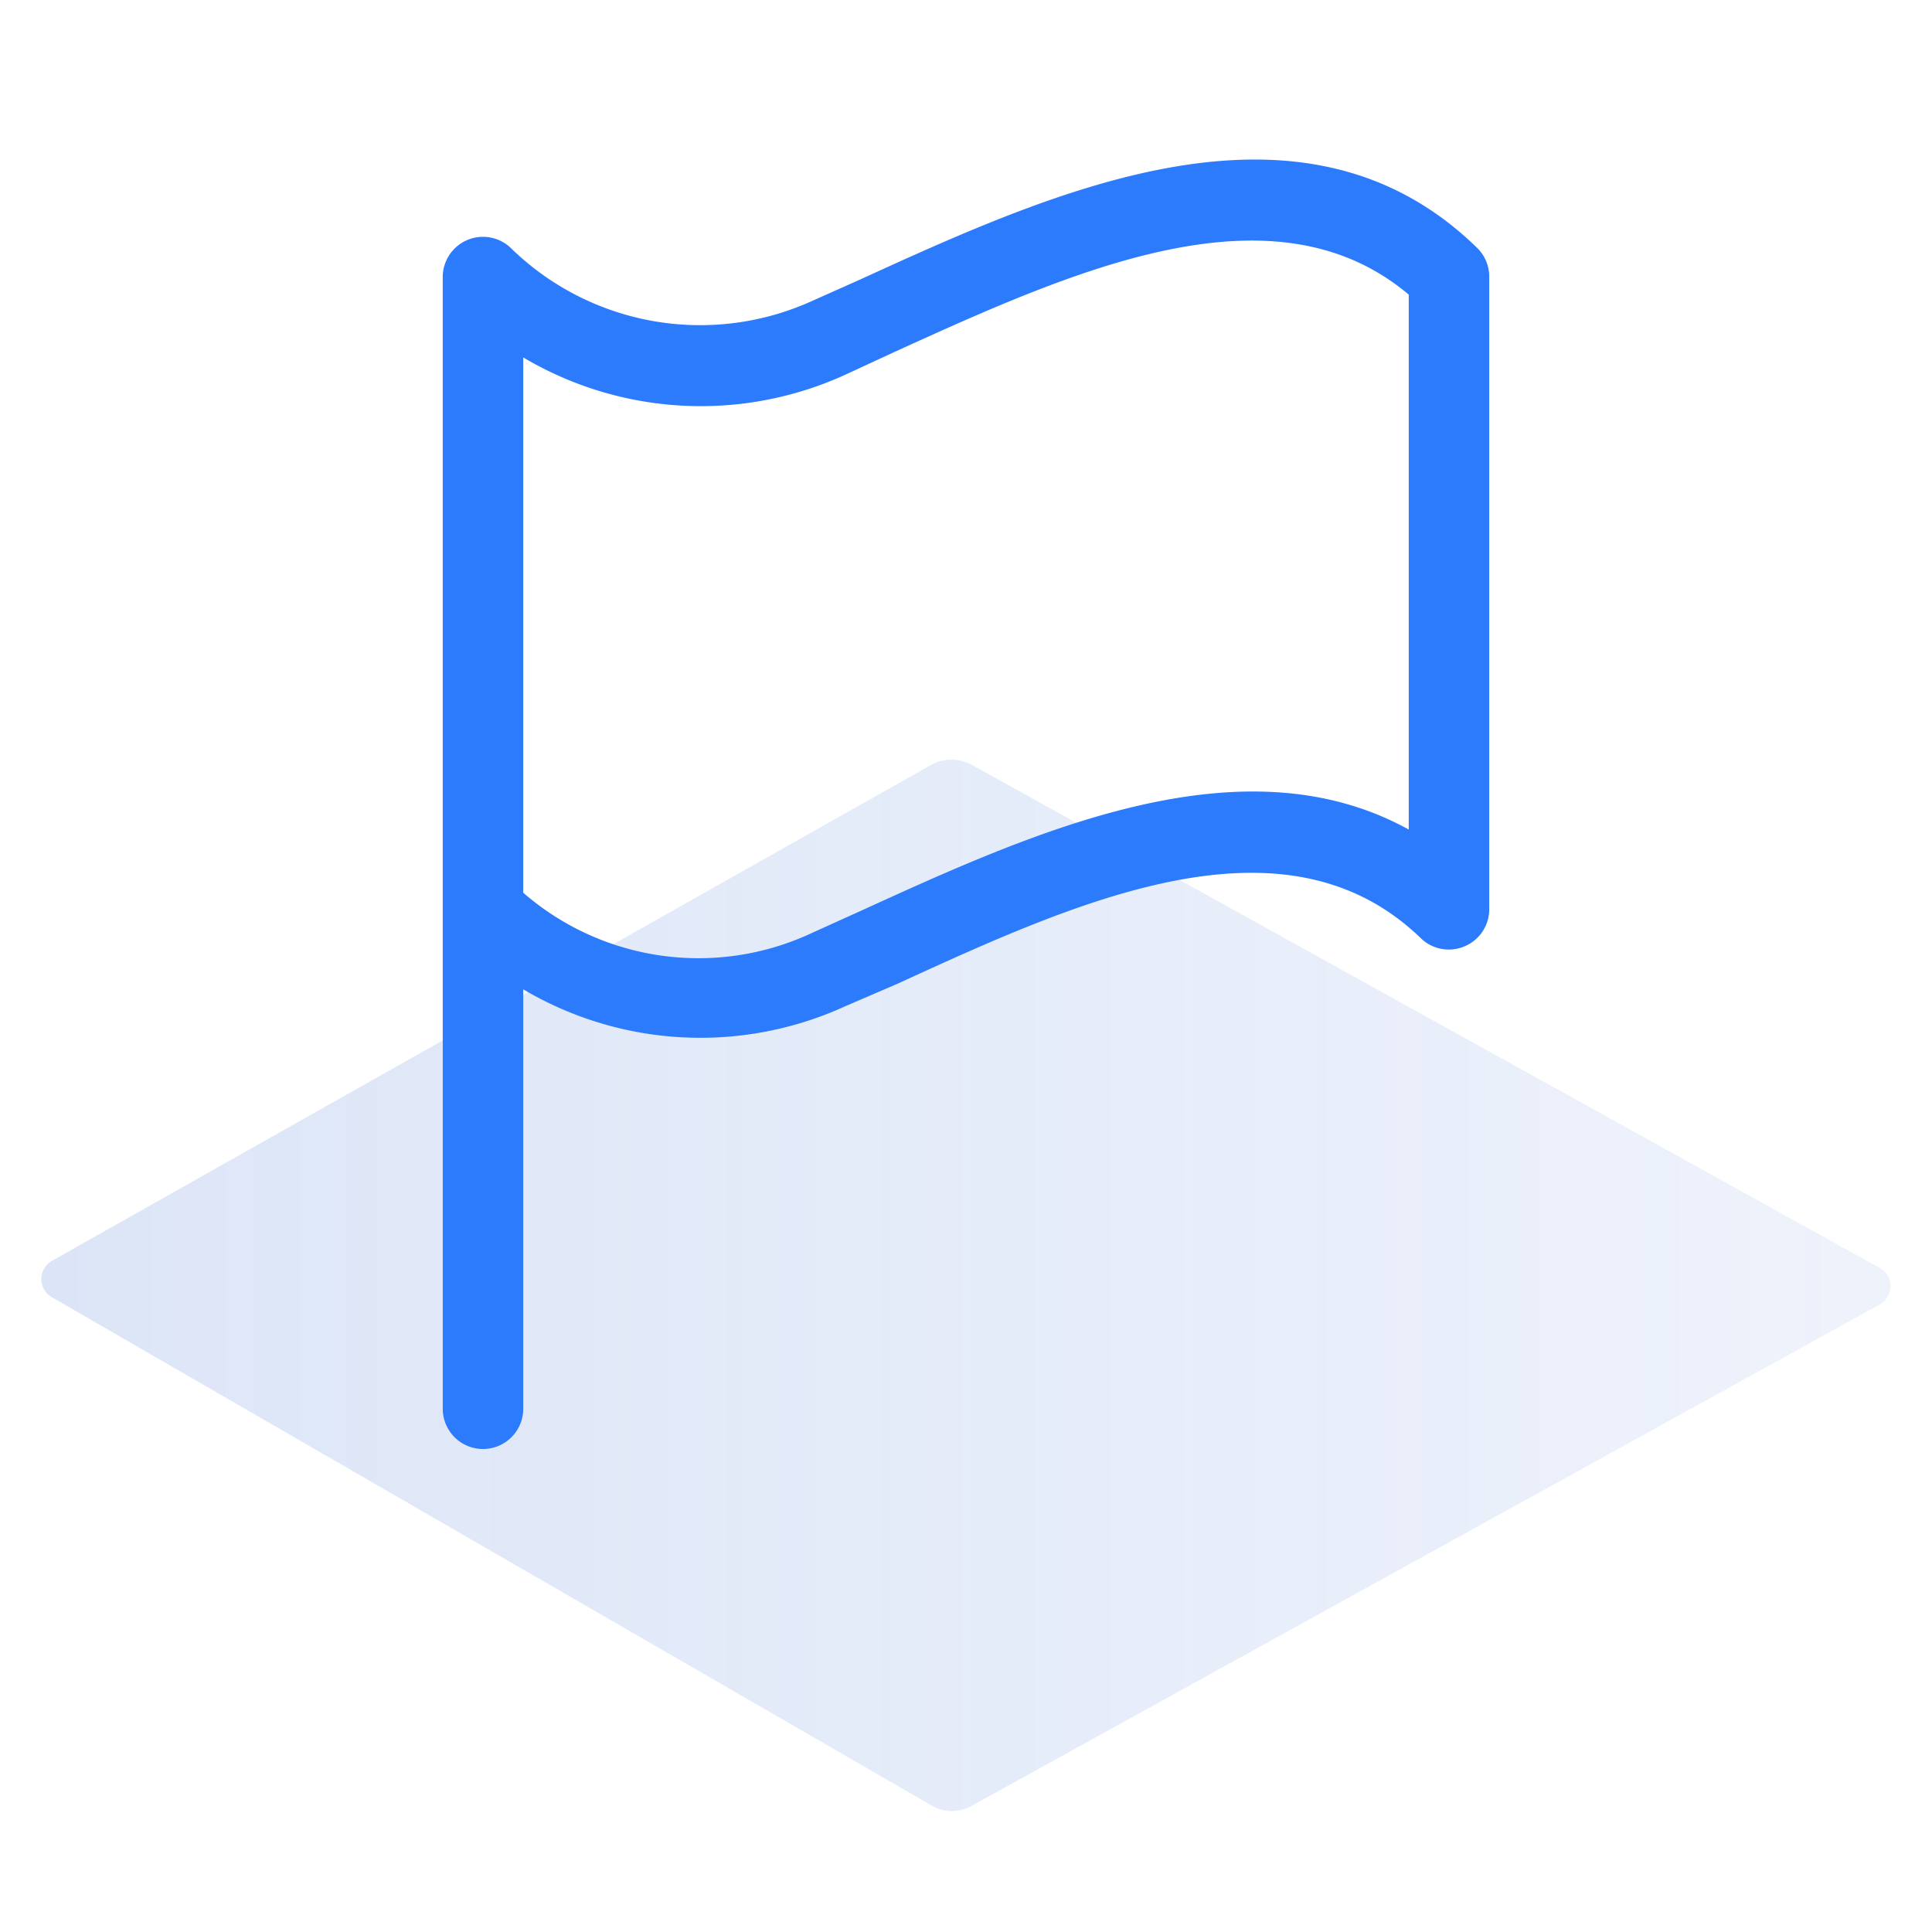
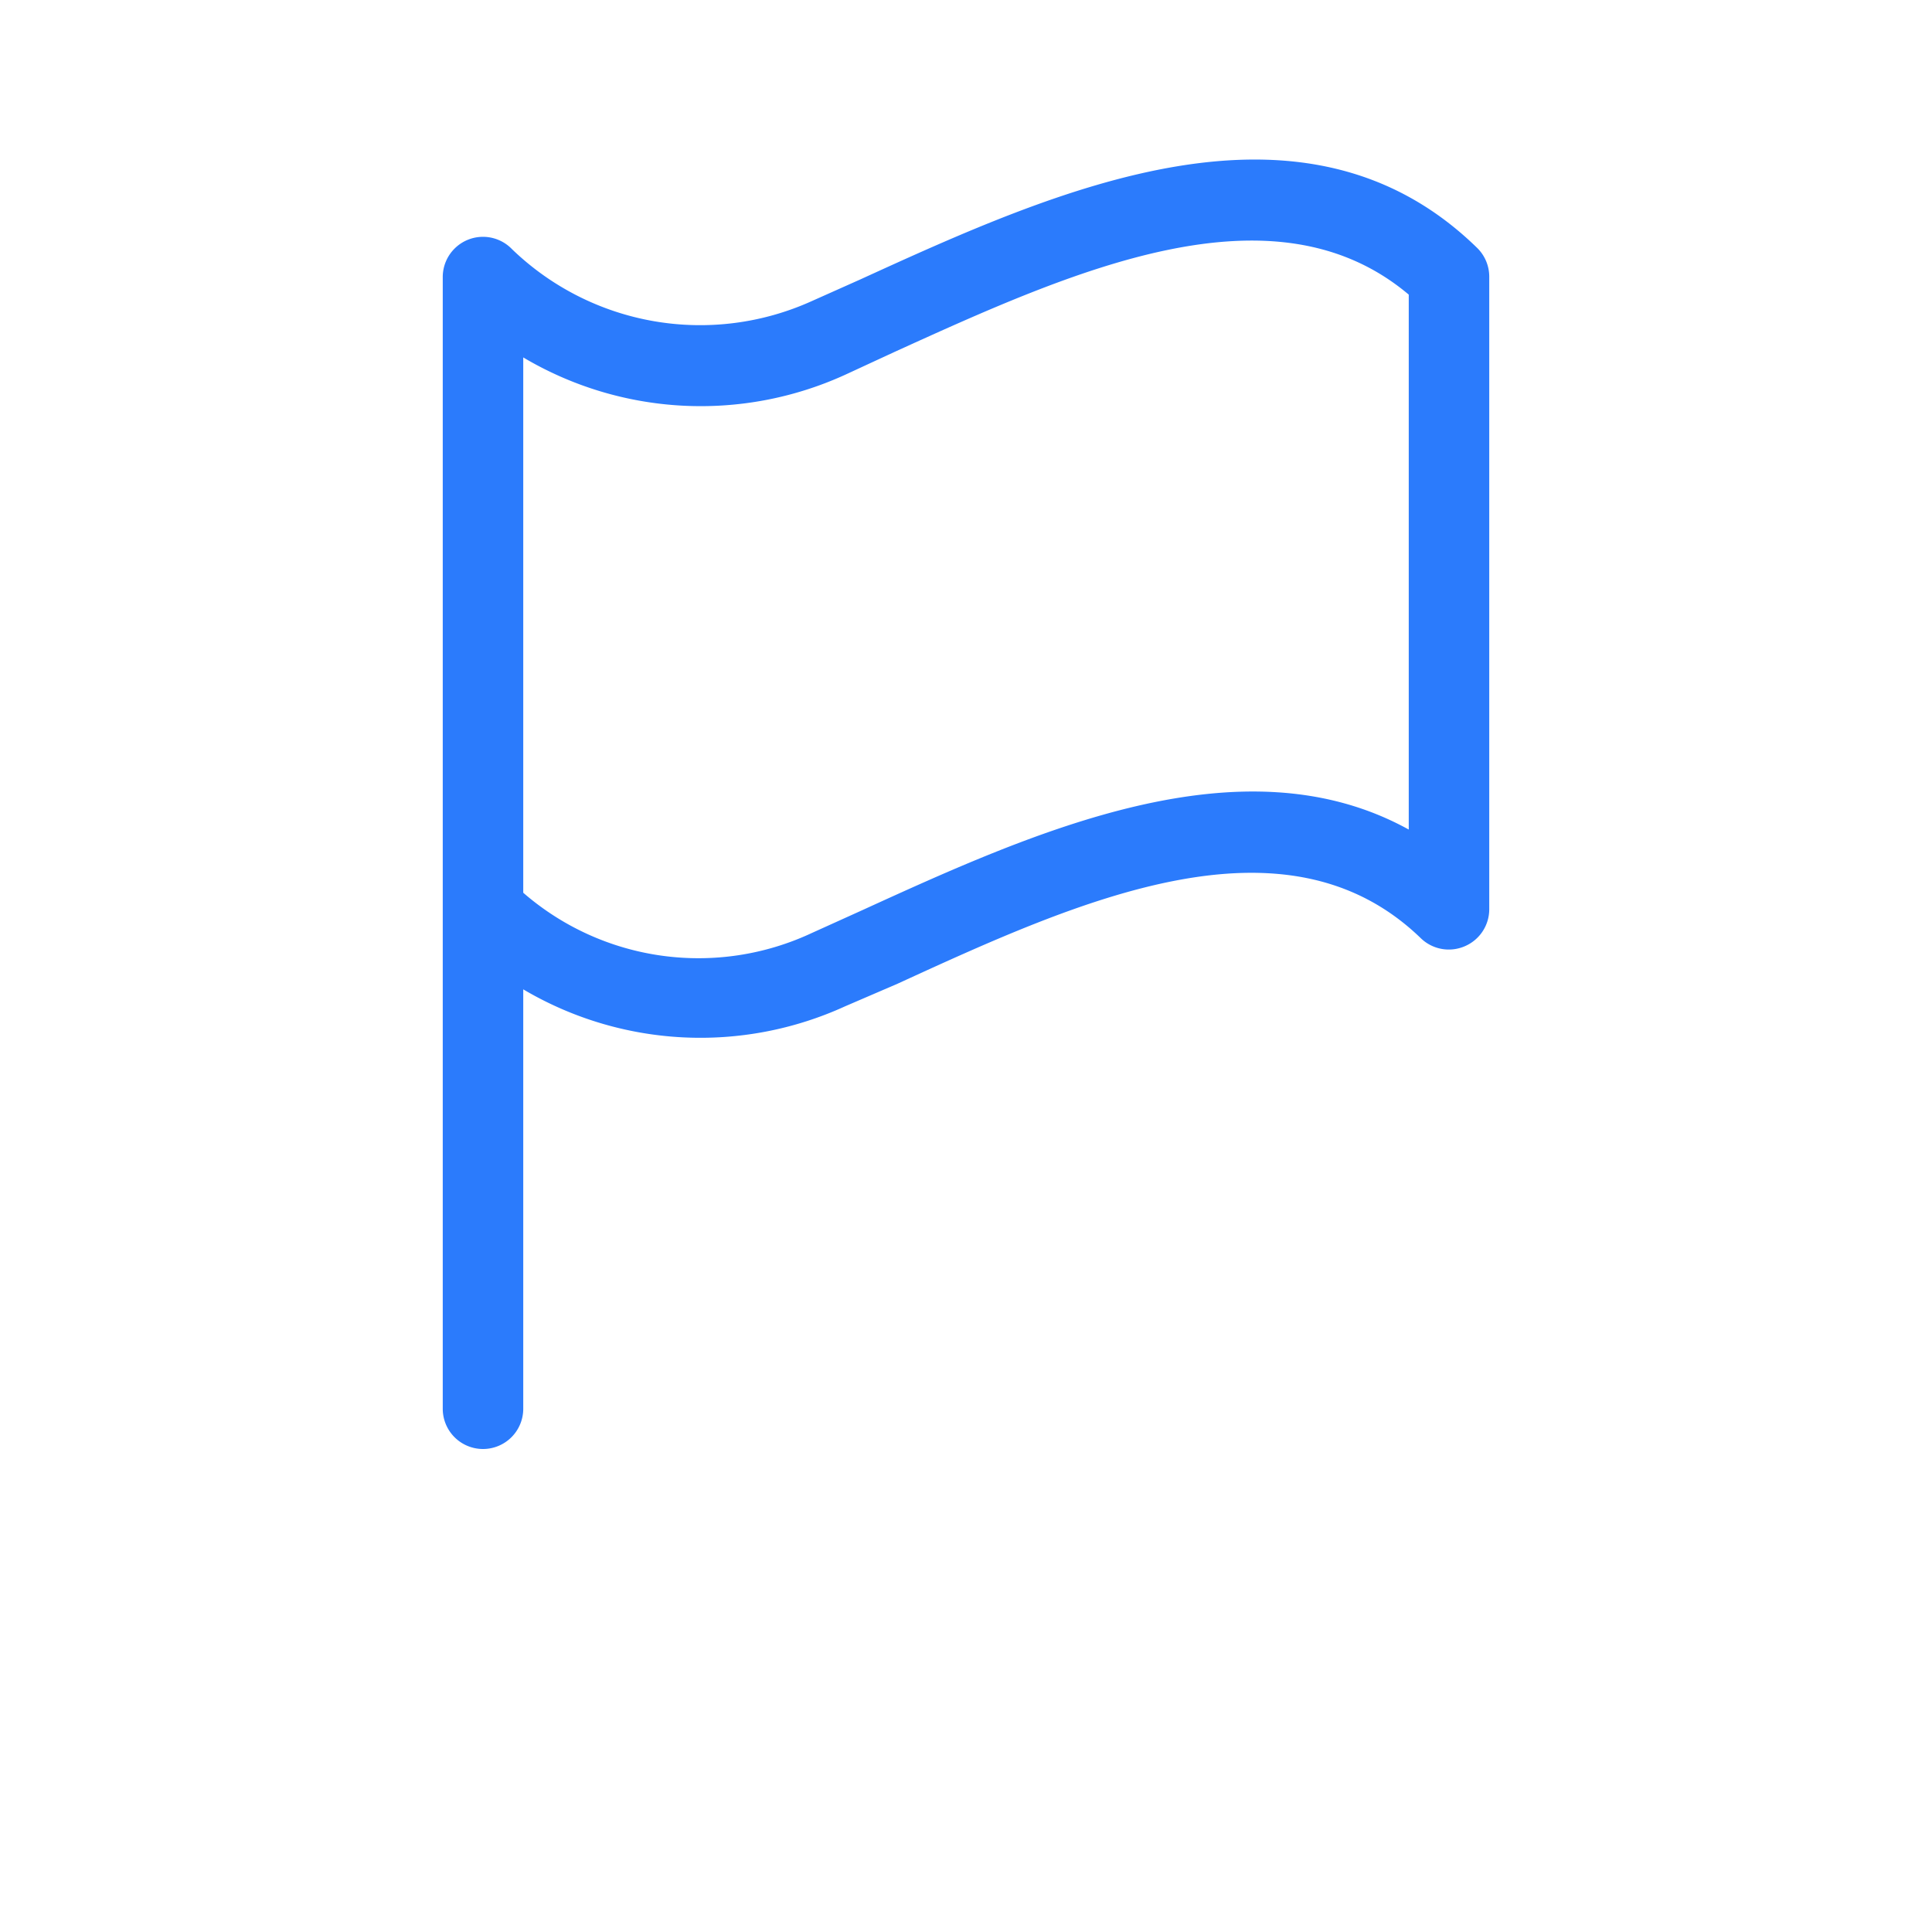
<svg xmlns="http://www.w3.org/2000/svg" id="Layer_1" data-name="Layer 1" viewBox="0 0 48 48">
  <defs>
    <style>.cls-1{opacity:0.2;fill:url(#linear-gradient);}.cls-2{fill:#2b7bfc;}</style>
    <linearGradient id="linear-gradient" x1="1.03" y1="31.94" x2="46.97" y2="31.94" gradientUnits="userSpaceOnUse">
      <stop offset="0" stop-color="#527fd7" />
      <stop offset="0.65" stop-color="#5380d8" stop-opacity="0.68" />
      <stop offset="1" stop-color="#5481d8" stop-opacity="0.5" />
    </linearGradient>
  </defs>
-   <path class="cls-1" d="M1.3,31.32,23.14,19a1.06,1.06,0,0,1,1,0L46.7,31.5a.52.52,0,0,1,0,.91L24.15,44.86a1,1,0,0,1-1,0L1.29,32.23A.52.52,0,0,1,1.3,31.32Z" />
  <path class="cls-2" d="M12,36a1,1,0,0,1-1-1V22.59h0V6.87a1,1,0,0,1,1.72-.68,6.73,6.73,0,0,0,7.45,1.29l1.21-.54c4.88-2.23,11-5,15.32-.78a1,1,0,0,1,.3.71V22.59a1,1,0,0,1-.61.92,1,1,0,0,1-1.09-.2c-3.38-3.27-8.51-.93-13,1.13L21,25a8.65,8.65,0,0,1-8-.42V35A1,1,0,0,1,12,36Zm1-13.82a6.64,6.64,0,0,0,7.17,1l1.26-.57c4.25-1.94,9.42-4.29,13.57-2V7.32c-3.38-2.85-8.37-.58-12.79,1.43L21,9.31a8.64,8.64,0,0,1-8-.43Z" />
</svg>